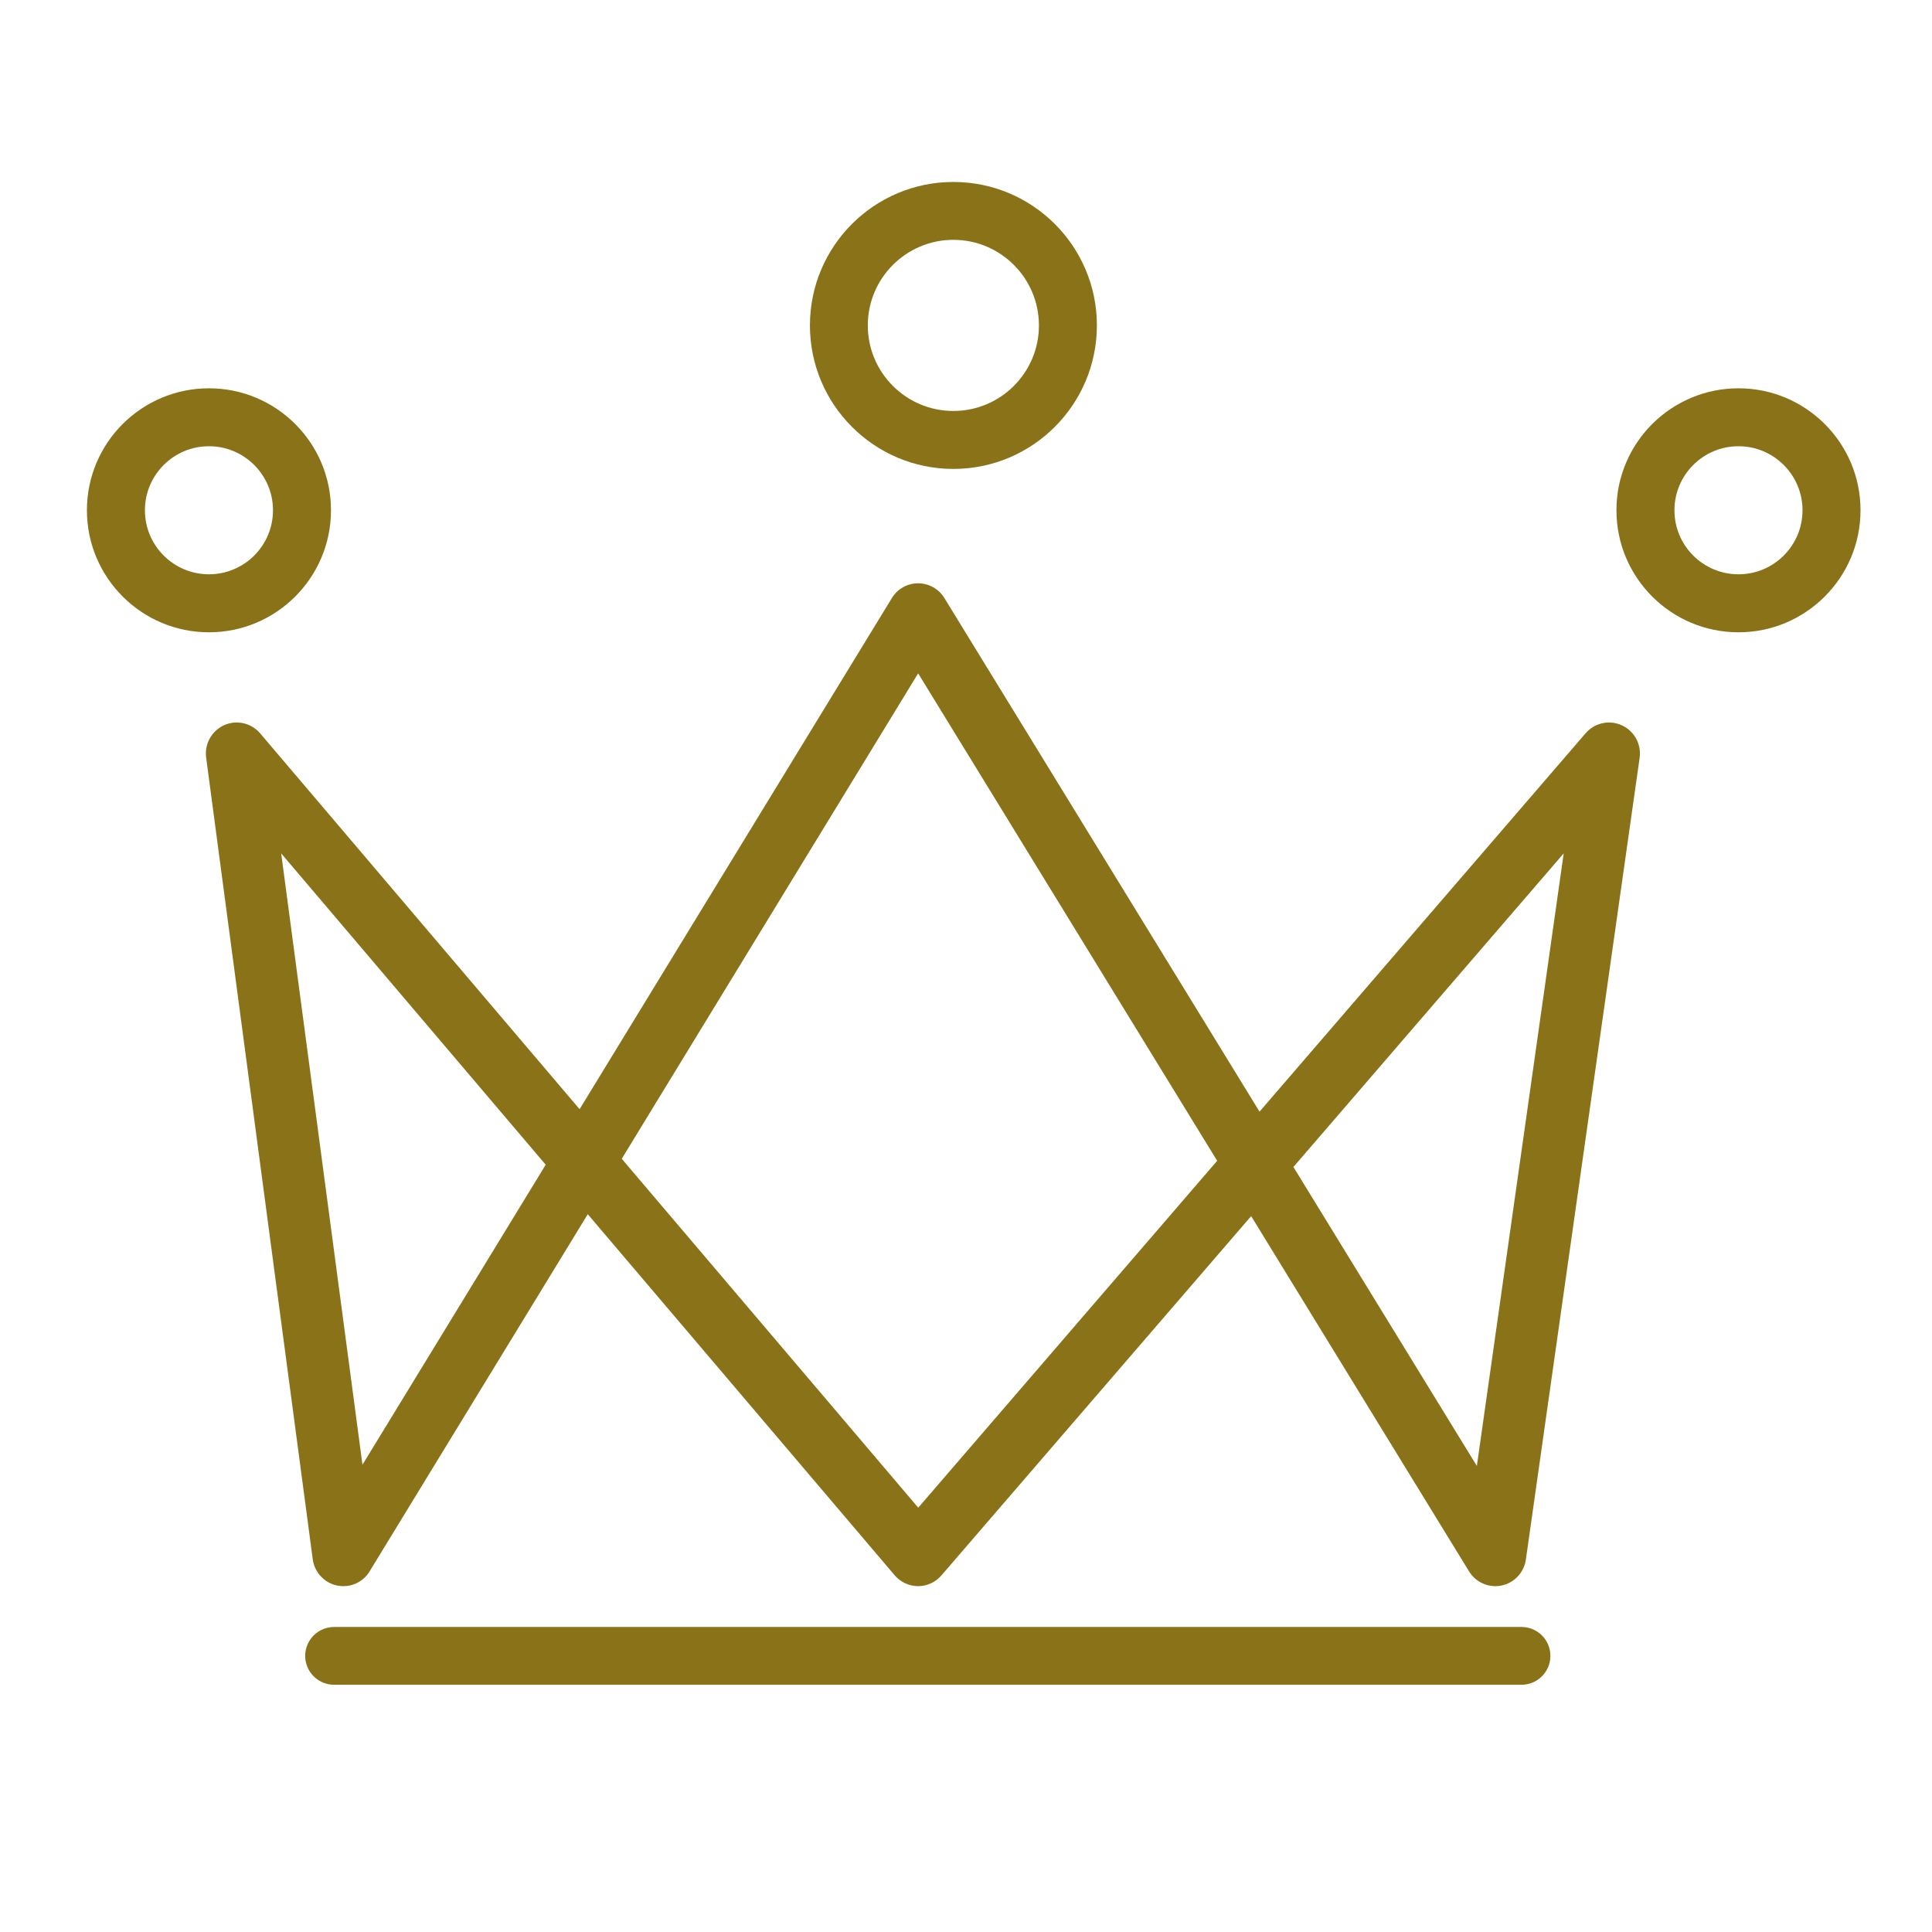
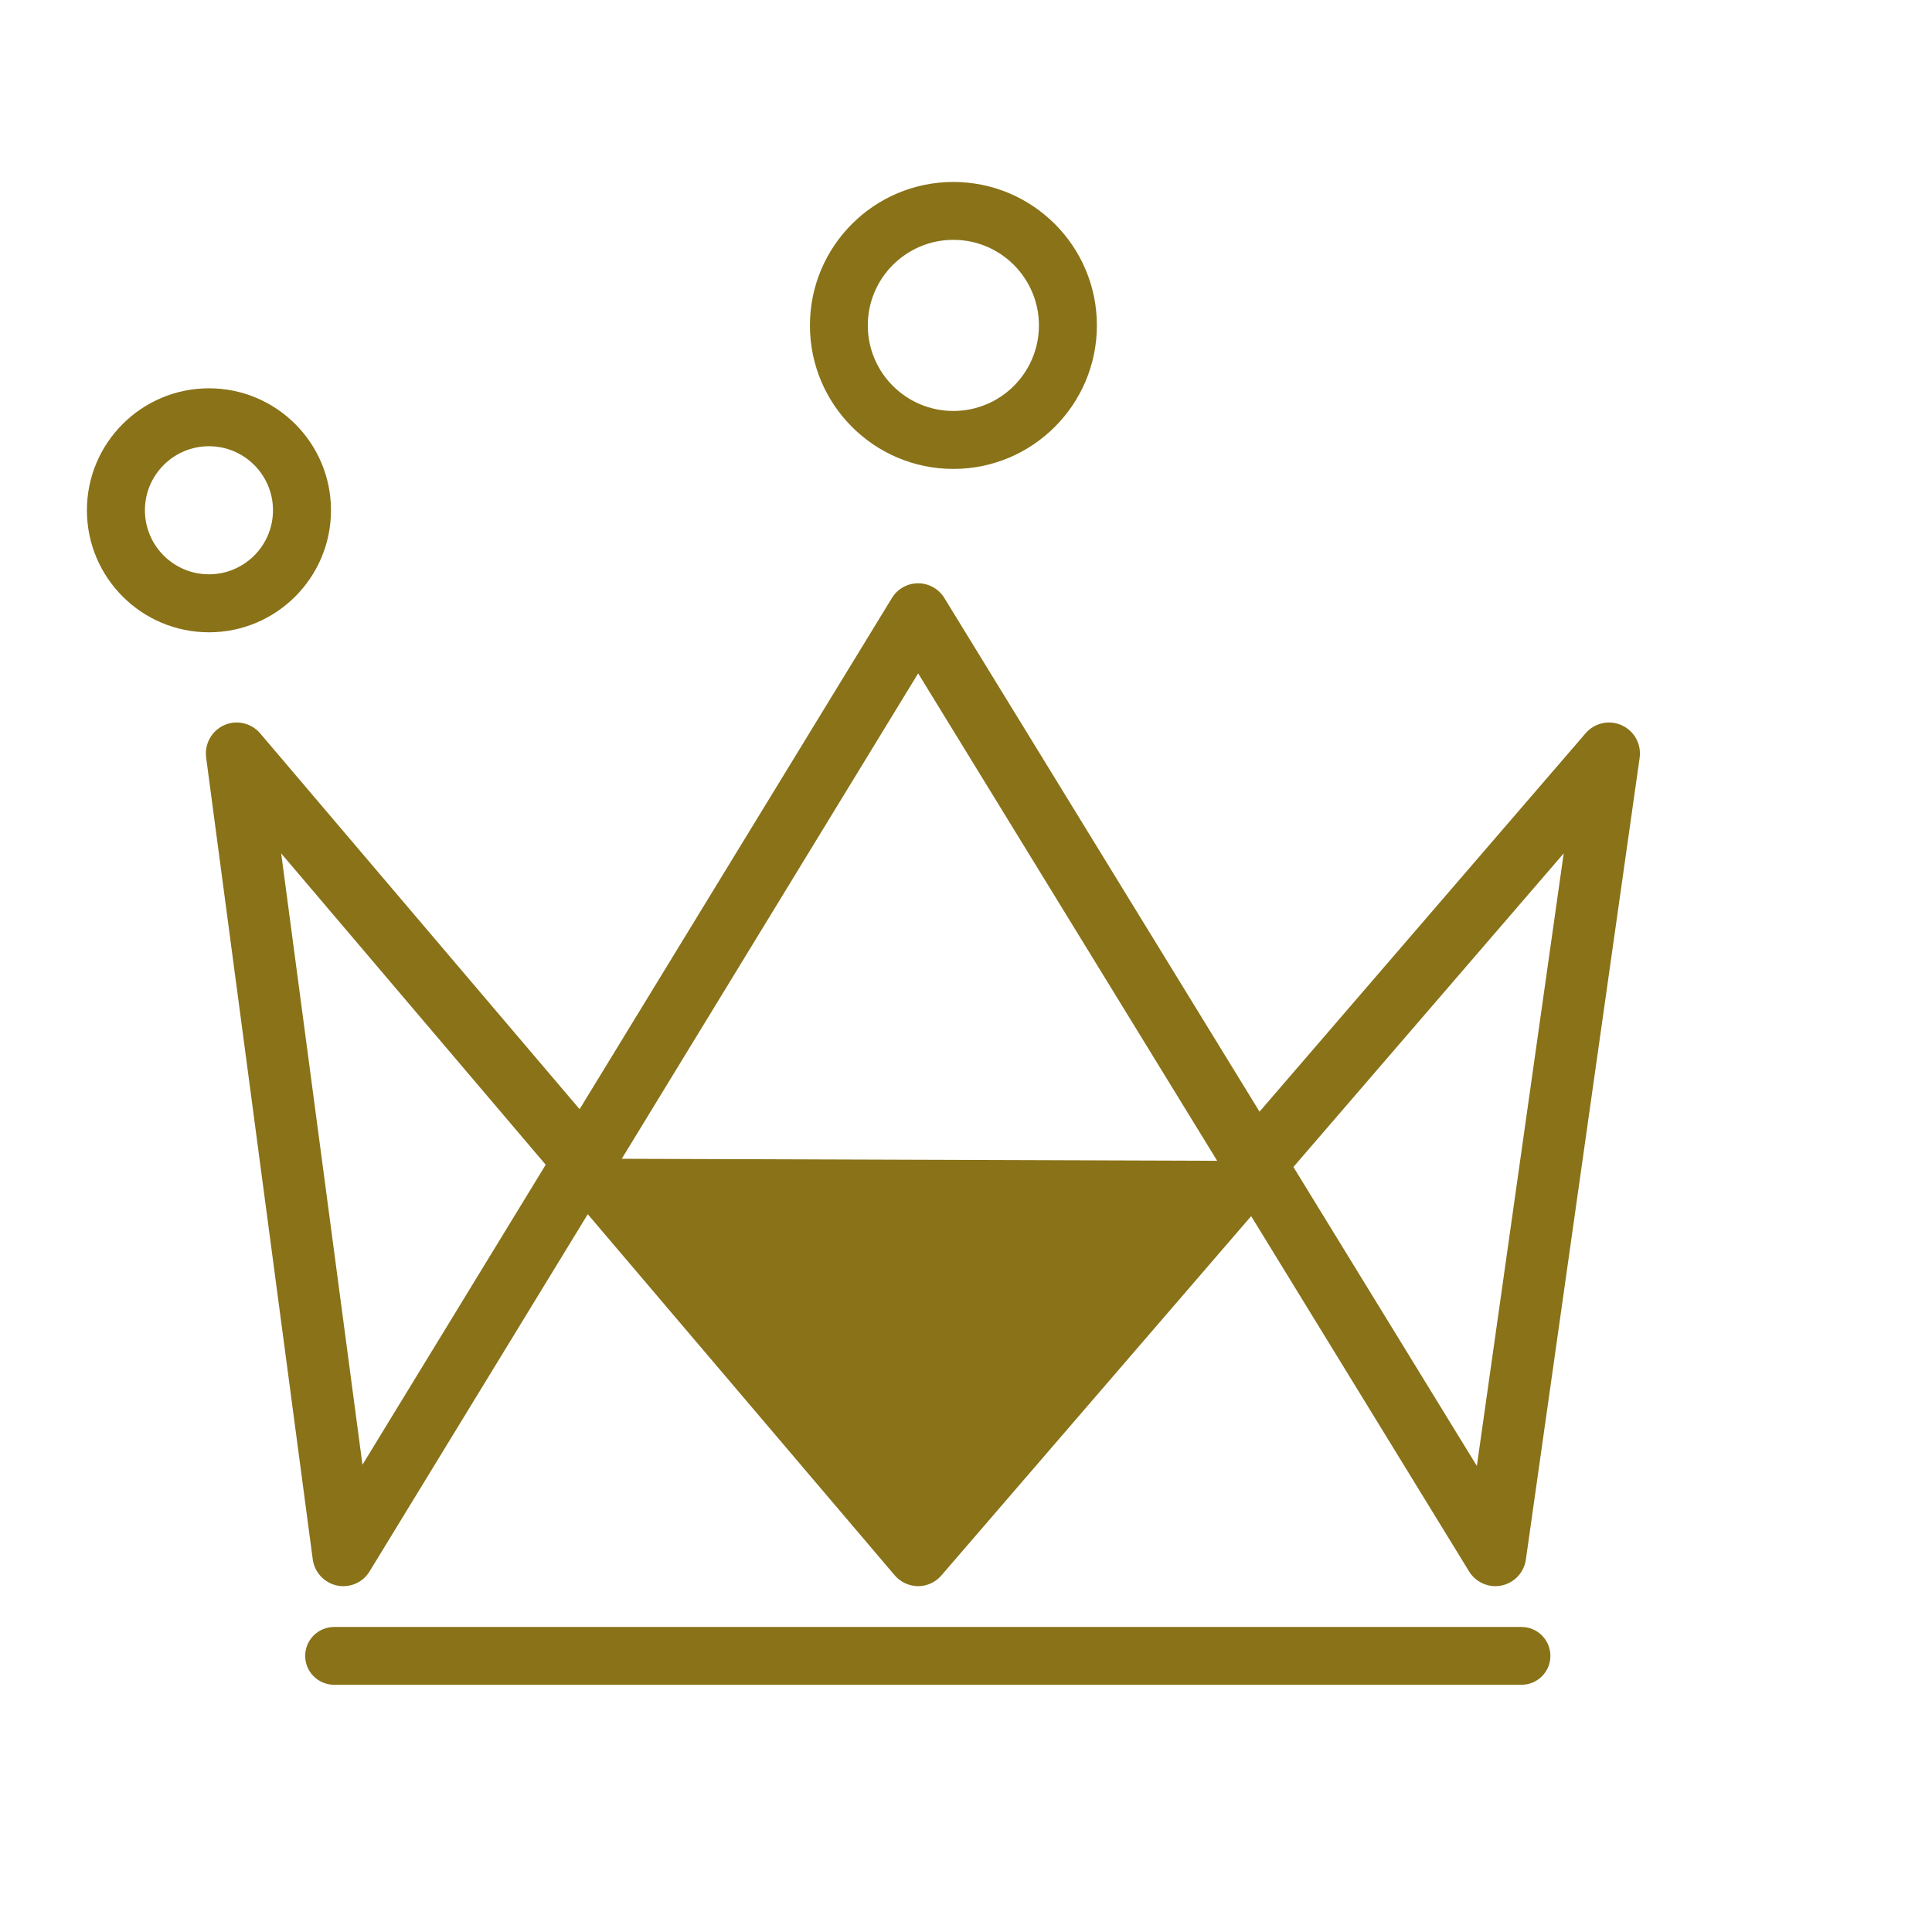
<svg xmlns="http://www.w3.org/2000/svg" width="100%" height="100%" viewBox="0 0 50 50" version="1.1" xml:space="preserve" style="fill-rule:evenodd;clip-rule:evenodd;stroke-linejoin:round;stroke-miterlimit:2;">
  <g>
    <g transform="matrix(0.261,0,0,0.291,-595.761,-810.547)">
-       <path d="M2340.08,2884.03L2371.04,2838.58C2371.59,2837.76 2372.58,2837.26 2373.64,2837.26C2374.71,2837.26 2375.7,2837.76 2376.25,2838.57L2407.5,2884.25L2439.84,2850.59C2440.73,2849.67 2442.19,2849.38 2443.42,2849.89C2444.66,2850.39 2445.38,2851.57 2445.19,2852.78L2433.91,2924.08C2433.73,2925.23 2432.77,2926.15 2431.51,2926.39C2430.25,2926.63 2428.95,2926.12 2428.28,2925.14L2406.67,2893.54L2375.96,2925.49C2375.38,2926.1 2374.53,2926.45 2373.64,2926.45C2372.74,2926.44 2371.9,2926.09 2371.32,2925.48L2340.89,2893.37L2319.26,2925.13C2318.59,2926.13 2317.29,2926.63 2316.02,2926.39C2314.76,2926.15 2313.79,2925.21 2313.62,2924.06L2303.05,2852.76C2302.87,2851.55 2303.6,2850.38 2304.83,2849.88C2306.07,2849.38 2307.53,2849.68 2308.41,2850.61L2340.08,2884.03ZM2336.72,2888.97L2310.49,2861.28L2318.55,2915.65L2336.72,2888.97ZM2403.3,2888.62L2373.65,2845.27L2344.26,2888.44L2373.66,2919.47L2403.3,2888.62ZM2410.86,2889.17L2429.05,2915.76L2437.66,2861.28L2410.86,2889.17Z" style="fill:rgb(137,114,24);" />
+       <path d="M2340.08,2884.03L2371.04,2838.58C2371.59,2837.76 2372.58,2837.26 2373.64,2837.26C2374.71,2837.26 2375.7,2837.76 2376.25,2838.57L2407.5,2884.25L2439.84,2850.59C2440.73,2849.67 2442.19,2849.38 2443.42,2849.89C2444.66,2850.39 2445.38,2851.57 2445.19,2852.78L2433.91,2924.08C2433.73,2925.23 2432.77,2926.15 2431.51,2926.39C2430.25,2926.63 2428.95,2926.12 2428.28,2925.14L2406.67,2893.54L2375.96,2925.49C2375.38,2926.1 2374.53,2926.45 2373.64,2926.45C2372.74,2926.44 2371.9,2926.09 2371.32,2925.48L2340.89,2893.37L2319.26,2925.13C2318.59,2926.13 2317.29,2926.63 2316.02,2926.39C2314.76,2926.15 2313.79,2925.21 2313.62,2924.06L2303.05,2852.76C2302.87,2851.55 2303.6,2850.38 2304.83,2849.88C2306.07,2849.38 2307.53,2849.68 2308.41,2850.61L2340.08,2884.03ZM2336.72,2888.97L2310.49,2861.28L2318.55,2915.65L2336.72,2888.97ZM2403.3,2888.62L2373.65,2845.27L2344.26,2888.44L2403.3,2888.62ZM2410.86,2889.17L2429.05,2915.76L2437.66,2861.28L2410.86,2889.17Z" style="fill:rgb(137,114,24);" />
    </g>
    <g transform="matrix(0.269,0,0,0.261,-614.533,-722.872)">
      <path d="M2316.66,2936.68C2315.12,2936.68 2313.87,2935.4 2313.87,2933.82C2313.87,2932.23 2315.12,2930.95 2316.66,2930.95L2430.89,2930.95C2432.42,2930.95 2433.67,2932.23 2433.67,2933.82C2433.67,2935.4 2432.42,2936.68 2430.89,2936.68L2316.66,2936.68Z" style="fill:rgb(137,114,24);" />
    </g>
    <g transform="matrix(0.186,0,0,0.186,-426.356,-511.214)">
      <path d="M2321.31,2802.49C2330.68,2802.49 2338.29,2810.09 2338.29,2819.46C2338.29,2828.83 2330.68,2836.44 2321.31,2836.44C2311.94,2836.44 2304.33,2828.83 2304.33,2819.46C2304.33,2810.09 2311.94,2802.49 2321.31,2802.49ZM2321.31,2810.55C2316.39,2810.55 2312.4,2814.55 2312.4,2819.46C2312.4,2824.38 2316.39,2828.37 2321.31,2828.37C2326.23,2828.37 2330.22,2824.38 2330.22,2819.46C2330.22,2814.55 2326.23,2810.55 2321.31,2810.55Z" style="fill:rgb(137,114,24);" />
    </g>
    <g transform="matrix(0.186,0,0,0.186,-386.772,-511.214)">
-       <path d="M2321.31,2802.49C2330.68,2802.49 2338.29,2810.09 2338.29,2819.46C2338.29,2828.83 2330.68,2836.44 2321.31,2836.44C2311.94,2836.44 2304.33,2828.83 2304.33,2819.46C2304.33,2810.09 2311.94,2802.49 2321.31,2802.49ZM2321.31,2810.55C2316.39,2810.55 2312.4,2814.55 2312.4,2819.46C2312.4,2824.38 2316.39,2828.37 2321.31,2828.37C2326.23,2828.37 2330.22,2824.38 2330.22,2819.46C2330.22,2814.55 2326.23,2810.55 2321.31,2810.55Z" style="fill:rgb(137,114,24);" />
-     </g>
+       </g>
    <g transform="matrix(0.229,0,0,0.229,-506.907,-637.235)">
      <path d="M2321.31,2803.25C2330.26,2803.25 2337.53,2810.51 2337.53,2819.46C2337.53,2828.41 2330.26,2835.68 2321.31,2835.68C2312.36,2835.68 2305.1,2828.41 2305.1,2819.46C2305.1,2810.51 2312.36,2803.25 2321.31,2803.25ZM2321.31,2809.79C2315.97,2809.79 2311.64,2814.13 2311.64,2819.46C2311.64,2824.8 2315.97,2829.13 2321.31,2829.13C2326.65,2829.13 2330.98,2824.8 2330.98,2819.46C2330.98,2814.13 2326.65,2809.79 2321.31,2809.79Z" style="fill:rgb(137,114,24);" />
    </g>
  </g>
</svg>